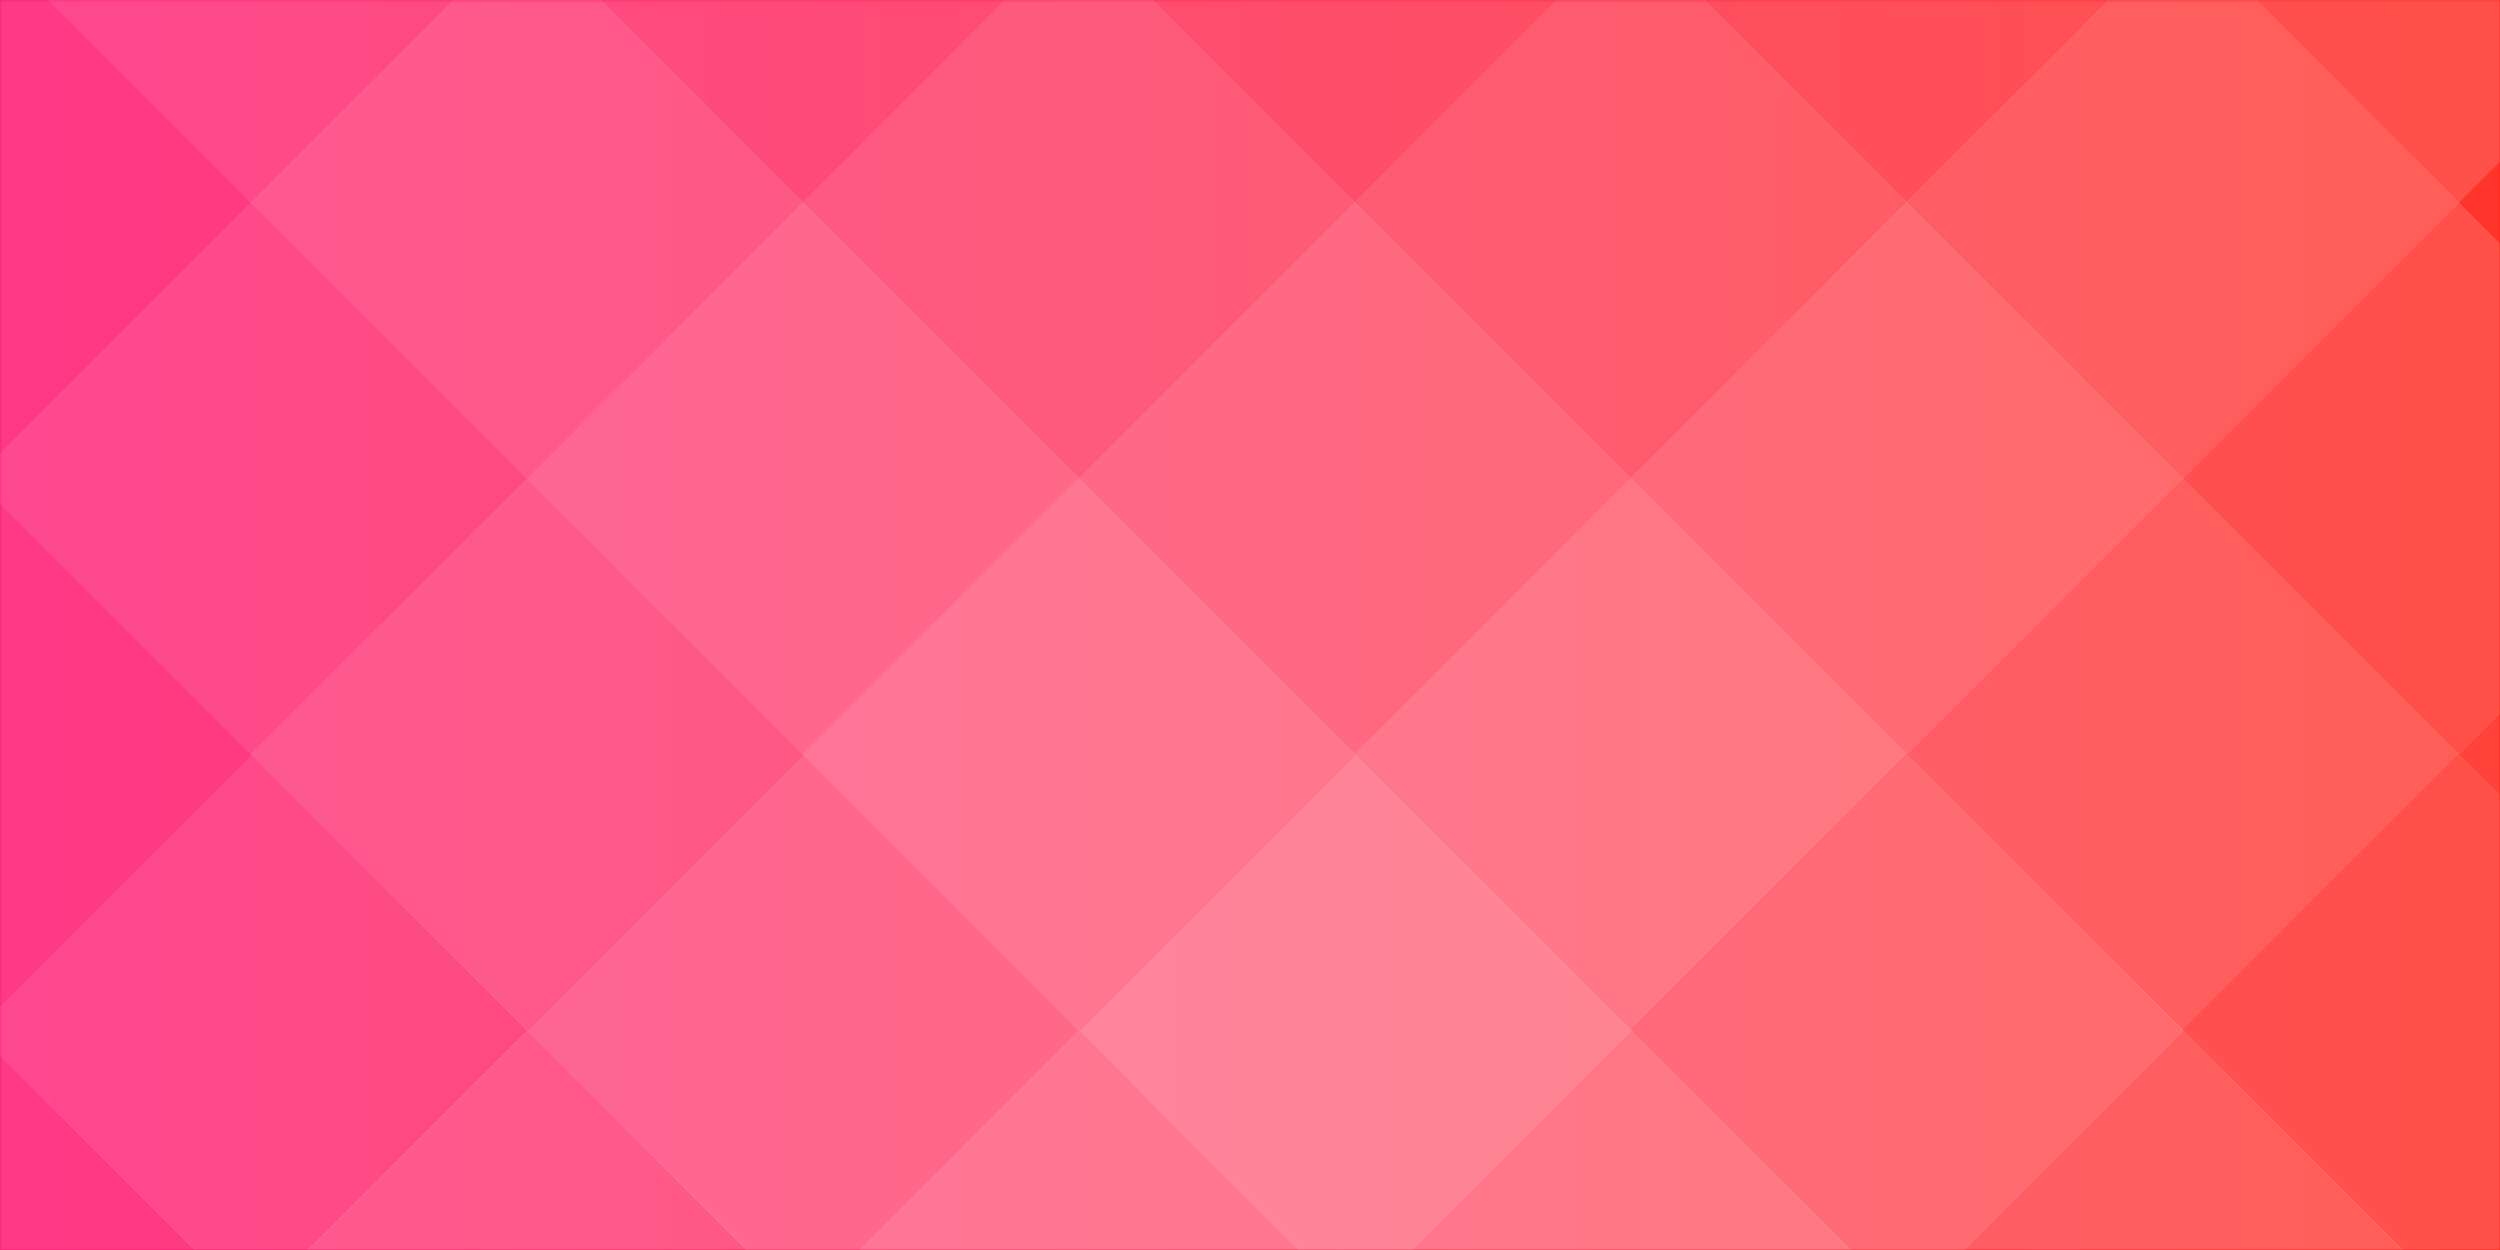
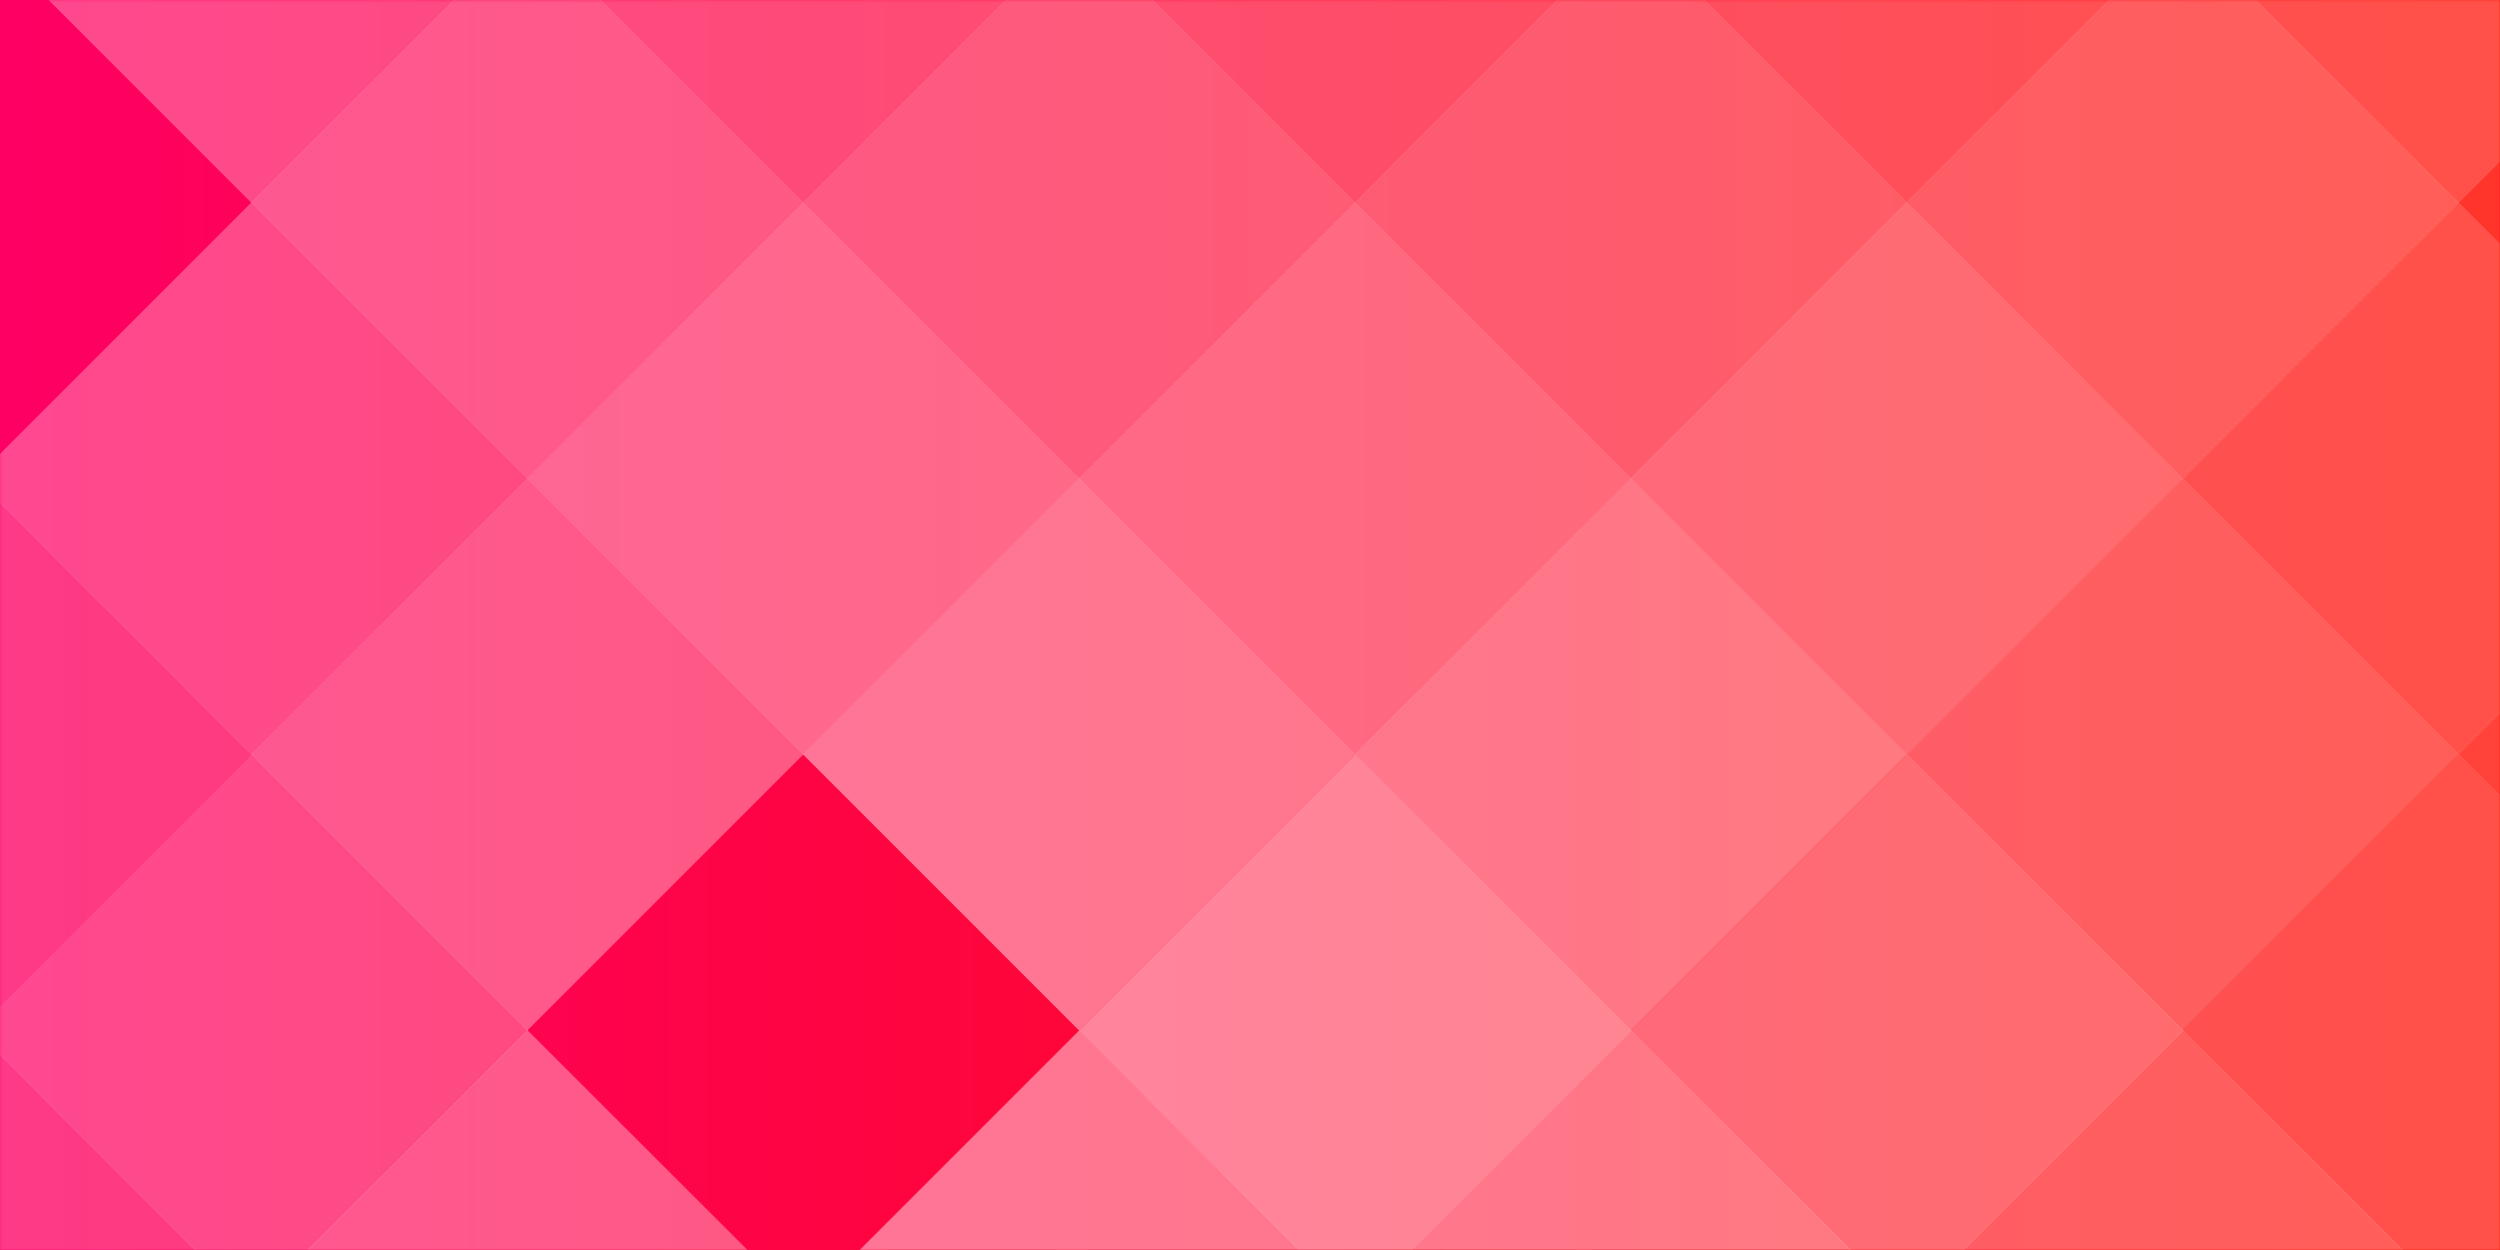
<svg xmlns="http://www.w3.org/2000/svg" version="1.1" id="Layer_1" x="0px" y="0px" viewBox="0 0 1024 512" style="enable-background:new 0 0 1024 512;" xml:space="preserve">
  <style type="text/css">
	.st0{fill:url(#a_3_);}
	.st1{filter:url(#Adobe_OpacityMaskFilter);}
	.st2{fill-rule:evenodd;clip-rule:evenodd;fill:#FFFFFF;}
	.st3{opacity:0.75;mask:url(#mask-4_1_);}
	.st4{opacity:0.4;fill:#FFFFFF;enable-background:new    ;}
	.st5{opacity:0.5;fill:#FFFFFF;enable-background:new    ;}
	.st6{opacity:0.6;fill:#FFFFFF;enable-background:new    ;}
	.st7{opacity:0.3;fill:#FFFFFF;enable-background:new    ;}
	.st8{opacity:0.7;fill:#FFFFFF;enable-background:new    ;}
	.st9{opacity:0.8;fill:#FFFFFF;enable-background:new    ;}
	.st10{opacity:0.9;fill:#FFFFFF;enable-background:new    ;}
	.st11{filter:url(#Adobe_OpacityMaskFilter_1_);}
	.st12{opacity:0.5;mask:url(#mask-6_1_);fill:url(#Path_2_);enable-background:new    ;}
</style>
  <desc>Created with Sketch.</desc>
  <g id="New-Layout">
    <g id="Pink">
      <g id="a-link">
        <linearGradient id="a_3_" gradientUnits="userSpaceOnUse" x1="91.911" y1="553.696" x2="90.911" y2="553.696" gradientTransform="matrix(1024 0 0 -512 -93093 283748.312)">
          <stop offset="0" style="stop-color:#FF0D00" />
          <stop offset="1" style="stop-color:#FD0064" />
        </linearGradient>
        <polygon id="a" class="st0" points="0,0 1024,0 1024,512 0,512    " />
      </g>
      <g id="Clipped">
        <g id="a_1_">
			</g>
        <defs>
          <filter id="Adobe_OpacityMaskFilter" filterUnits="userSpaceOnUse" x="-123.1" y="-143.1" width="1356.3" height="791.4">
            <feColorMatrix type="matrix" values="1 0 0 0 0  0 1 0 0 0  0 0 1 0 0  0 0 0 1 0" />
          </filter>
        </defs>
        <mask maskUnits="userSpaceOnUse" x="-123.1" y="-143.1" width="1356.3" height="791.4" id="mask-4_1_">
          <g class="st1">
            <polygon id="path-3_1_" class="st2" points="0,0 1024,0 1024,512 0,512      " />
          </g>
        </mask>
        <g id="Group" class="st3">
          <g id="Path" transform="translate(-124, -144)">
            <polygon class="st4" points="1244,339.9 1357.1,453 1244,566.1 1130.9,453      " />
            <polygon class="st5" points="1131.1,453 1244.3,566.1 1131.1,679.3 1018,566.1      " />
            <polygon class="st6" points="1018.1,566 1131.3,679.1 1018.1,792.3 905,679.1      " />
            <polygon class="st7" points="1244,113.9 1357.1,227 1244,340.1 1130.9,227      " />
            <polygon class="st5" points="1131,226.9 1244.1,340 1131,453.1 1017.9,340      " />
            <polygon class="st6" points="1018,339.9 1131.1,453 1018,566.1 904.9,453      " />
            <polygon class="st8" points="905.1,453 1018.3,566.1 905.1,679.3 792,566.1      " />
            <polygon class="st9" points="792.1,566 905.3,679.1 792.1,792.3 679,679.1      " />
            <polygon class="st5" points="1131,0.9 1244.1,114 1131,227.1 1017.9,114      " />
            <polygon class="st6" points="1018,113.9 1131.1,227 1018,340.1 904.9,227      " />
            <polygon class="st8" points="905,226.9 1018.1,340 905,453.1 791.9,340      " />
            <polygon class="st9" points="792,339.9 905.1,453 792,566.1 678.9,453      " />
            <polygon class="st10" points="679.1,453 792.3,566.1 679.1,679.3 566,566.1      " />
            <polygon class="st9" points="566.1,566 679.3,679.1 566.1,792.3 453,679.1      " />
            <polygon class="st5" points="905,0.9 1018.1,114 905,227.1 791.9,114      " />
            <polygon class="st6" points="792,113.9 905.1,227 792,340.1 678.9,227      " />
            <polygon class="st8" points="679,226.9 792.1,340 679,453.1 565.9,340      " />
            <polygon class="st9" points="566,339.9 679.1,453 566,566.1 452.9,453      " />
-             <polygon class="st8" points="453.1,453 566.3,566.1 453.1,679.3 340,566.1      " />
            <polygon class="st6" points="340.1,566 453.3,679.1 340.1,792.3 227,679.1      " />
            <polygon class="st5" points="679,0.9 792.1,114 679,227.1 565.9,114      " />
            <polygon class="st6" points="566,113.9 679.1,227 566,340.1 452.9,227      " />
            <polygon class="st8" points="453,226.9 566.1,340 453,453.1 339.9,340      " />
            <polygon class="st6" points="340,339.9 453.1,453 340,566.1 226.9,453      " />
            <polygon class="st5" points="227.1,453 340.3,566.1 227.1,679.3 114,566.1      " />
            <polygon class="st4" points="114.1,566 227.3,679.1 114.1,792.3 1,679.1      " />
            <polygon class="st5" points="453,0.9 566.1,114 453,227.1 339.9,114      " />
            <polygon class="st6" points="340,113.9 453.1,227 340,340.1 226.9,227      " />
            <polygon class="st5" points="227,226.9 340.1,340 227,453.1 113.9,340      " />
            <polygon class="st4" points="114,339.9 227.1,453 114,566.1 0.9,453      " />
            <polygon class="st5" points="227,0.9 340.1,114 227,227.1 113.9,114      " />
-             <polygon class="st4" points="114,113.9 227.1,227 114,340.1 0.9,227      " />
          </g>
        </g>
      </g>
      <g id="Clipped_1_">
        <g id="a_2_">
			</g>
        <defs>
          <filter id="Adobe_OpacityMaskFilter_1_" filterUnits="userSpaceOnUse" x="0" y="0" width="1024" height="512">
            <feColorMatrix type="matrix" values="1 0 0 0 0  0 1 0 0 0  0 0 1 0 0  0 0 0 1 0" />
          </filter>
        </defs>
        <mask maskUnits="userSpaceOnUse" x="0" y="0" width="1024" height="512" id="mask-6_1_">
          <g class="st11">
            <polygon id="path-5_1_" class="st2" points="0,0 1024,0 1024,512 0,512      " />
          </g>
        </mask>
        <linearGradient id="Path_2_" gradientUnits="userSpaceOnUse" x1="91.911" y1="553.696" x2="90.911" y2="553.696" gradientTransform="matrix(1024 0 0 -512 -93093 283748.312)">
          <stop offset="0" style="stop-color:#FF0D00" />
          <stop offset="1" style="stop-color:#FD0064" />
        </linearGradient>
        <polygon id="Path_1_" class="st12" points="0,0 1024,0 1024,512 0,512    " />
      </g>
    </g>
  </g>
</svg>